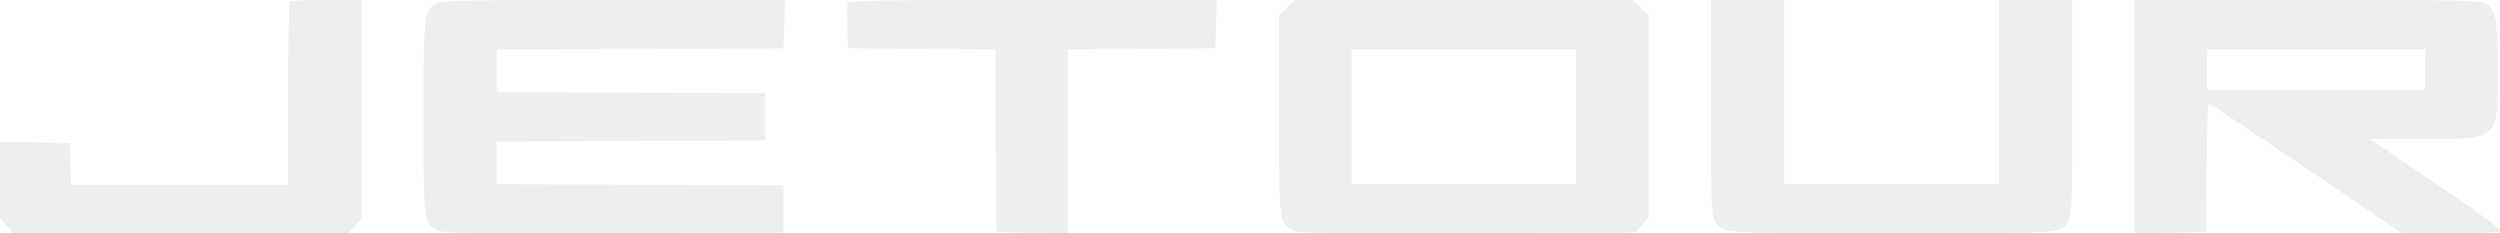
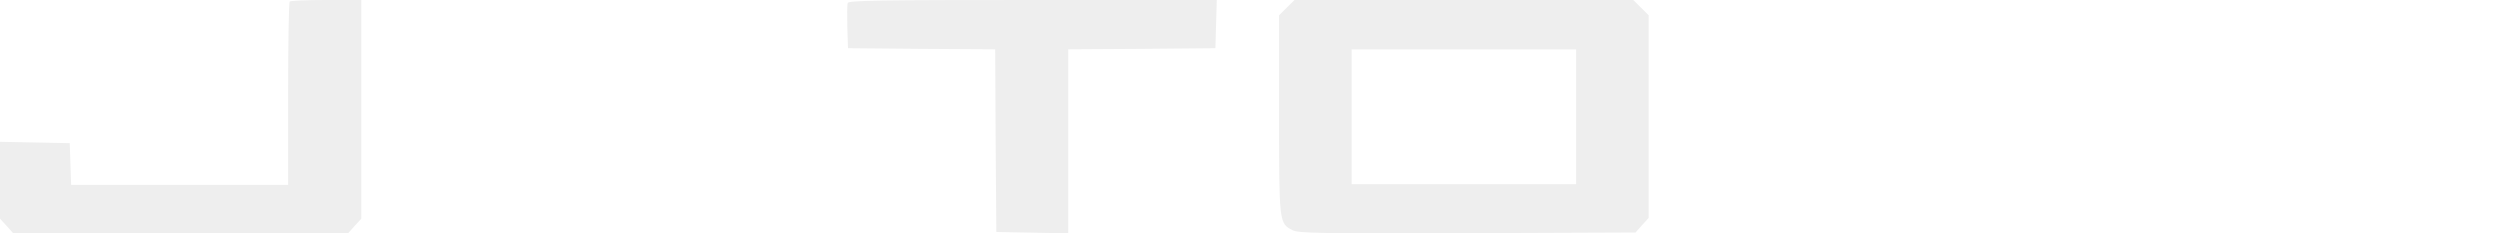
<svg xmlns="http://www.w3.org/2000/svg" width="600" height="56" viewBox="0 0 600 56" fill="none">
  <path d="M69.533 0.379C69.314 0.541 69.149 10.551 69.149 22.562V44.367H43.081H17.068L16.903 39.335L16.738 34.358L8.397 34.195L0 34.033V43.285V52.483L1.592 54.215L3.183 56H43.355H83.528L85.119 54.215L86.711 52.483V26.241V0H78.314C73.649 0 69.698 0.162 69.533 0.379Z" fill="black" fill-opacity="0.07" />
-   <path d="M104.513 0.863C101.716 2.804 101.661 3.073 101.661 28.036C101.661 53.538 101.661 53.592 104.952 55.263C106.378 55.964 111.698 56.072 147.293 55.964L188.043 55.802V50.141V44.48L153.655 44.318L119.212 44.211V39.089V33.967L151.461 33.859L183.655 33.697V28.036V22.375L151.461 22.213L119.212 22.105V16.983V11.861L153.655 11.754L188.043 11.592L188.208 5.769L188.372 0H147.073C110.491 0 105.61 0.108 104.513 0.863Z" fill="black" fill-opacity="0.07" />
  <path d="M203.465 0.699C203.3 1.13 203.3 3.712 203.355 6.509L203.519 11.566L221.155 11.727L238.846 11.835L238.955 33.783L239.119 55.677L247.773 55.839L256.372 56V33.891V11.835L274.062 11.727L291.698 11.566L291.862 5.756L292.027 0H247.882C211.735 0 203.684 0.108 203.465 0.699Z" fill="black" fill-opacity="0.07" />
  <path d="M308.827 1.833L306.977 3.666V27.443C306.977 53.592 306.977 53.592 310.242 55.263C311.657 55.964 316.772 56.072 352.2 55.964L392.525 55.802L394.103 54.023L395.681 52.298V27.982V3.666L393.831 1.833L391.981 0H351.329H310.677L308.827 1.833ZM378.267 28.036V44.211H351.329H324.391V28.036V11.861H351.329H378.267V28.036Z" fill="black" fill-opacity="0.07" />
-   <path d="M410.631 25.577C410.631 47.438 410.741 51.423 411.455 52.769C413.211 56.107 411.784 56 453.987 56C496.19 56 494.763 56.107 496.519 52.769C497.233 51.423 497.342 47.438 497.342 25.577V0H488.561H479.781V22.077V44.154H453.987H428.193V22.077V0H419.412H410.631V25.577Z" fill="black" fill-opacity="0.07" />
-   <path d="M512.292 27.973V56L520.9 55.839L529.453 55.677L529.616 40.184C529.671 31.685 529.888 24.745 530.052 24.745C530.215 24.745 540.729 31.739 553.422 40.346L576.466 55.946H588.233C597.93 55.946 600 55.839 600 55.193C600 54.763 592.973 49.706 584.365 43.896L568.785 33.352H581.532C599.946 33.352 599.455 33.837 599.455 16.676C599.455 4.357 599.128 2.582 596.568 0.915C595.261 0.054 591.829 0 553.695 0H512.292V27.973ZM582.023 16.676V21.518H555.874H529.725V16.676V11.835H555.874H582.023V16.676Z" fill="black" fill-opacity="0.07" />
</svg>